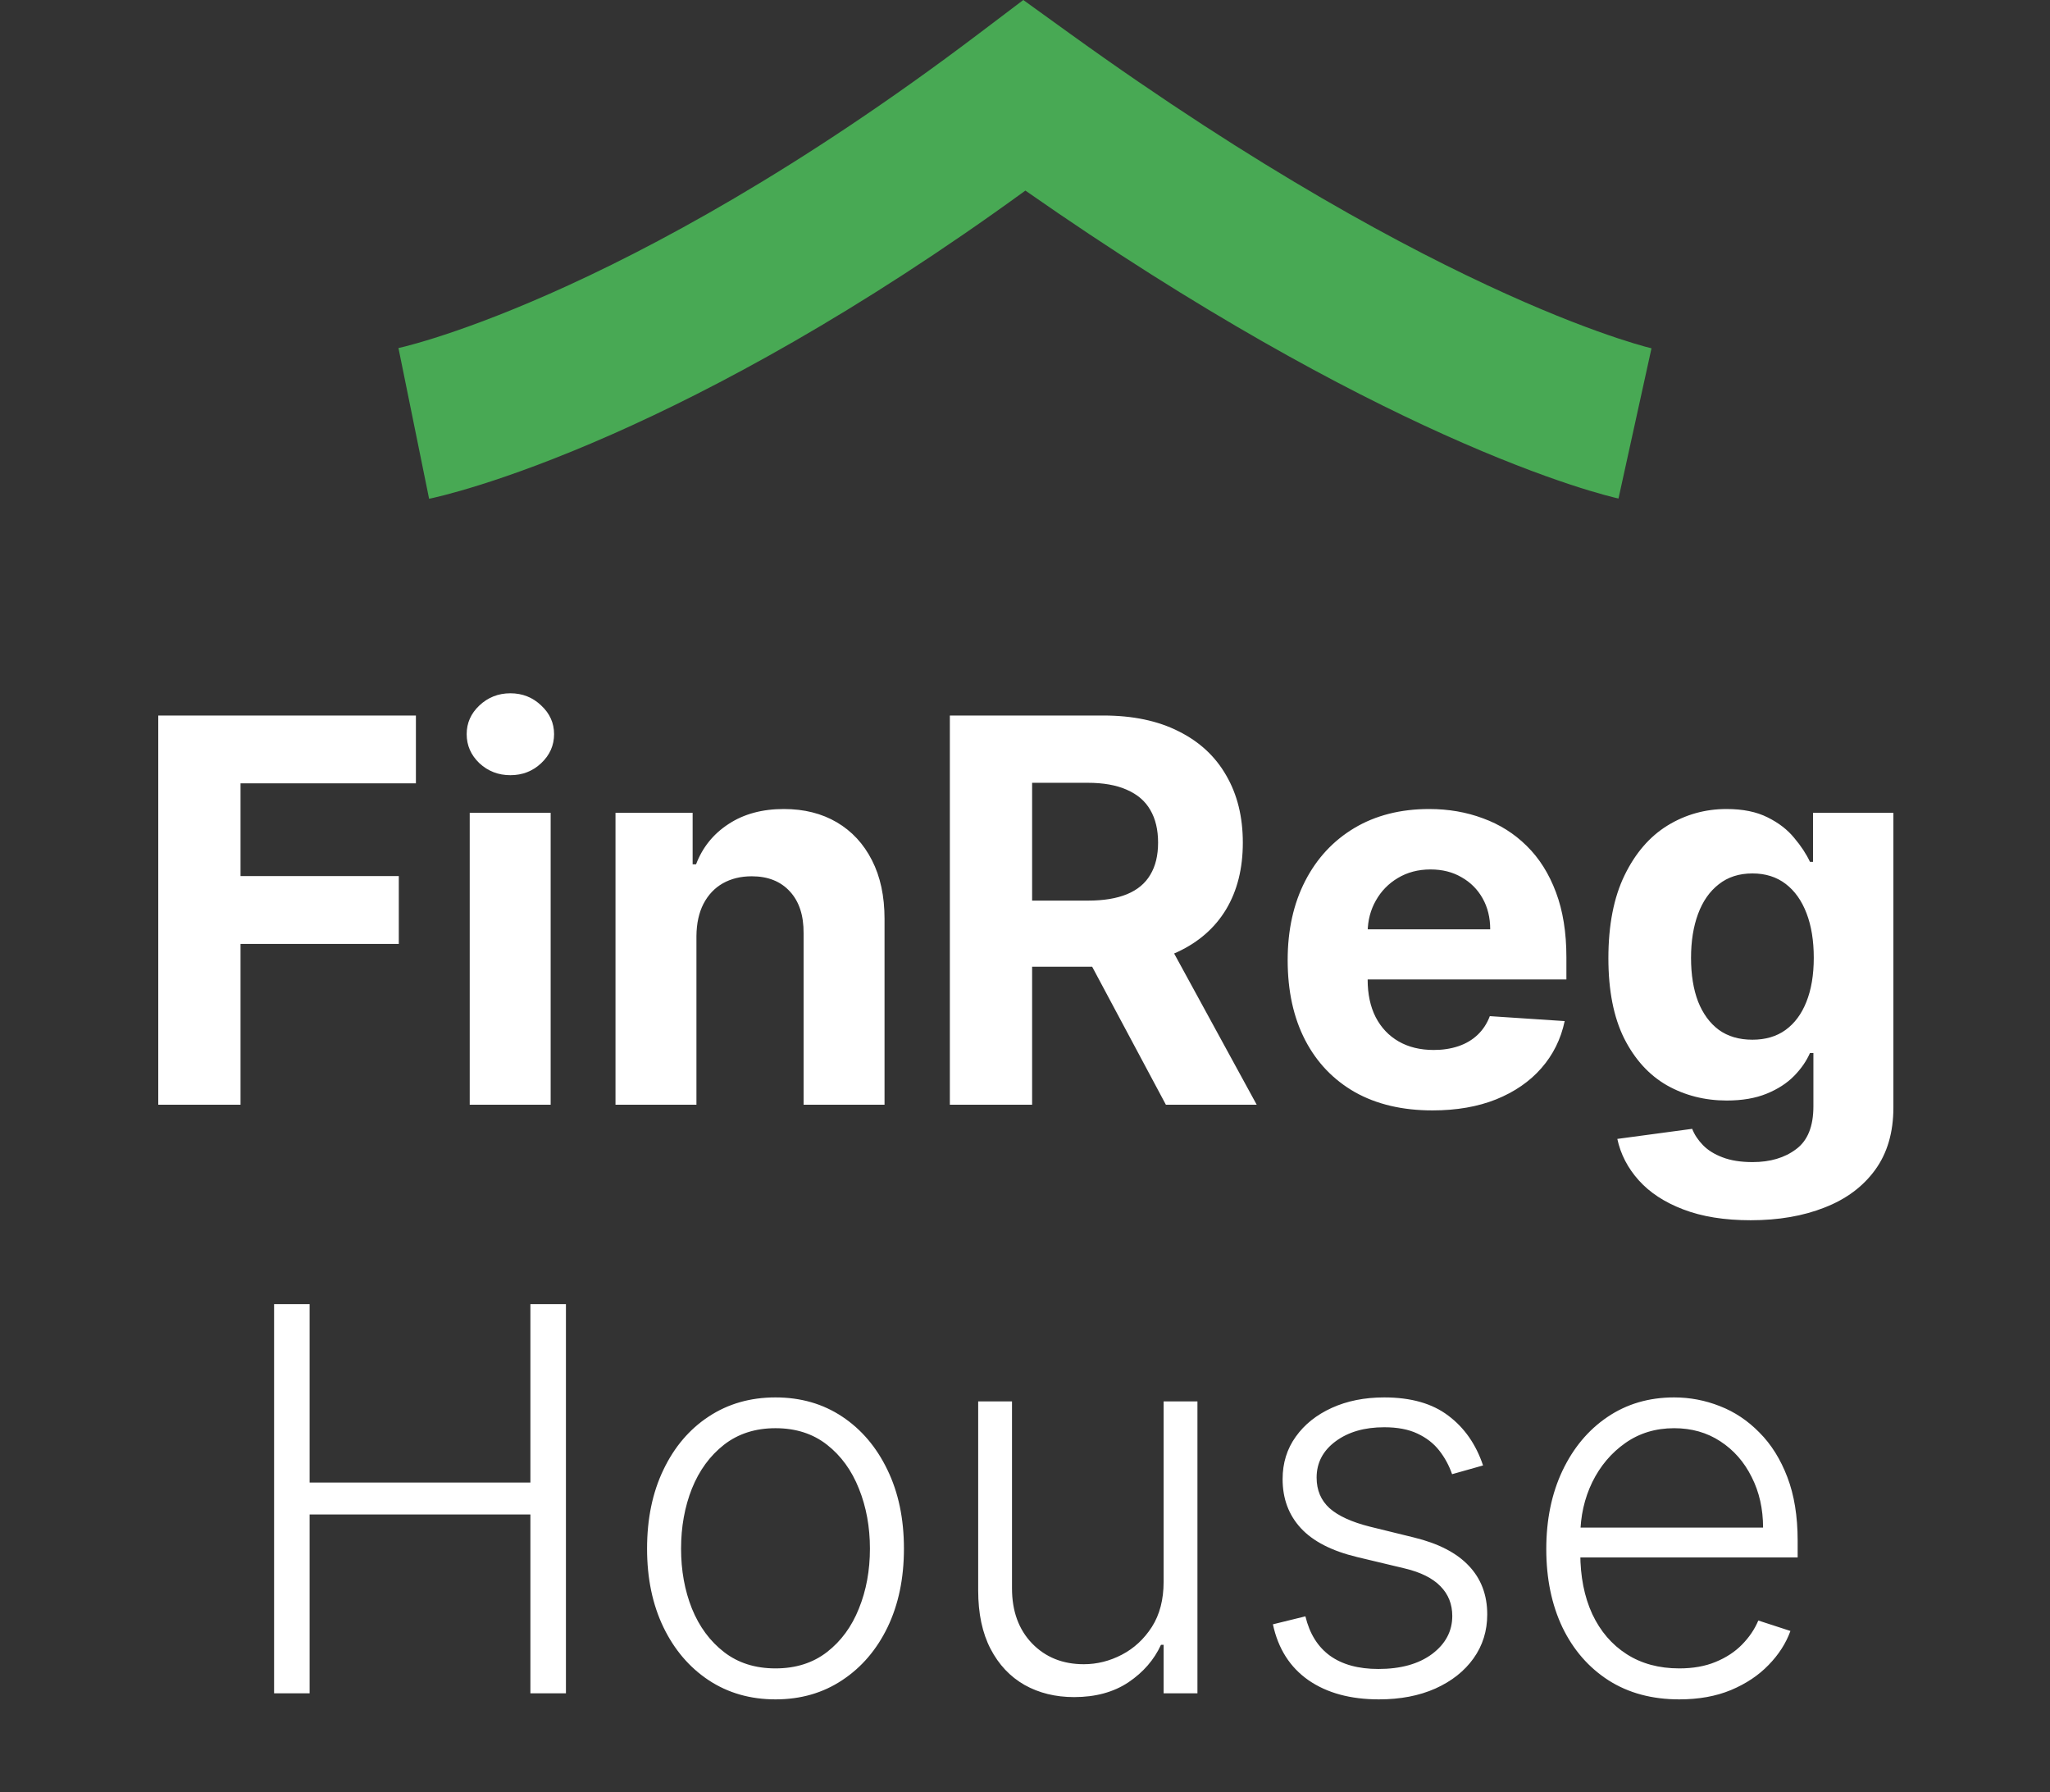
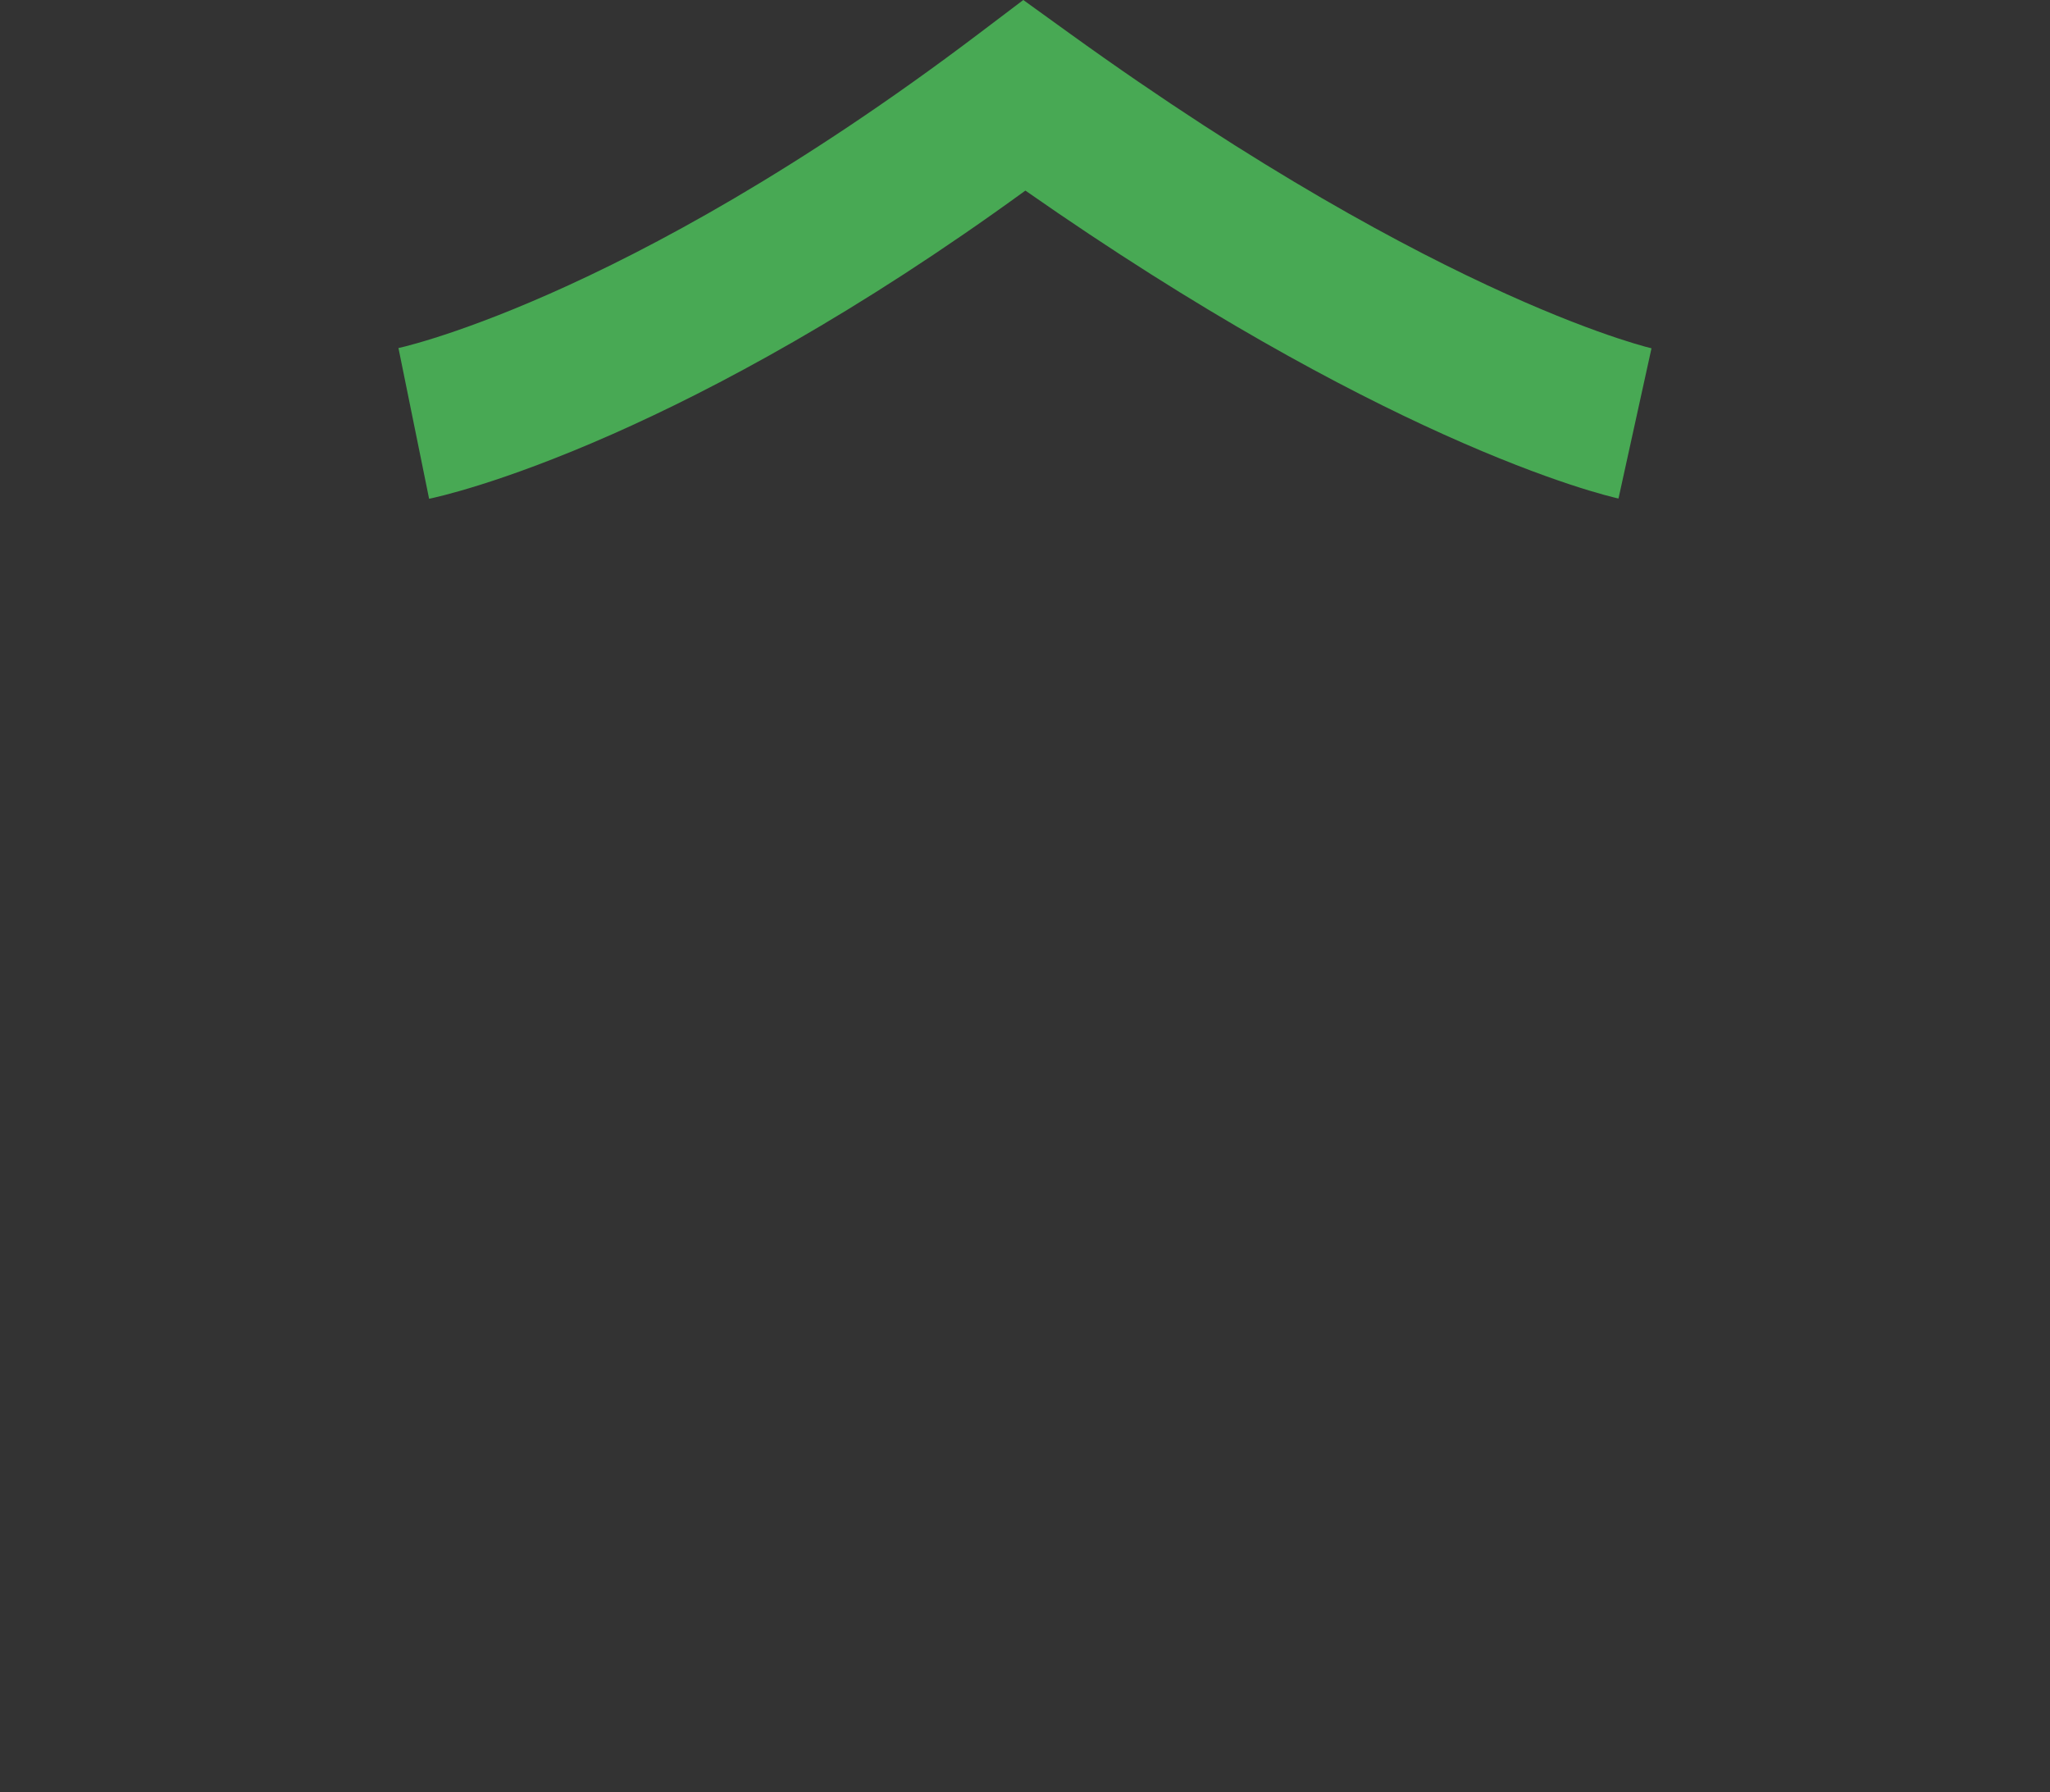
<svg xmlns="http://www.w3.org/2000/svg" width="1160" height="1014" viewBox="0 0 1160 1014" fill="none">
  <rect x="0" y="0" width="1160" height="1014" fill="#333333" stroke="none" />
  <path d="M605.096 18.791L579.034 0L553.408 19.382C451.844 96.198 368.375 140.86 311.109 166.165C282.465 178.823 260.339 186.654 245.742 191.247C238.443 193.544 233.022 195.031 229.607 195.909C227.9 196.347 226.693 196.633 226.004 196.791C225.659 196.87 225.443 196.917 225.359 196.936C225.317 196.945 225.307 196.947 225.331 196.942L225.359 196.936L225.391 196.929L225.44 196.919L225.469 196.913C225.485 196.91 225.501 196.907 234.138 239.547C242.775 282.188 242.792 282.184 242.81 282.181L242.848 282.173L242.935 282.155L243.145 282.111C243.302 282.079 243.492 282.038 243.716 281.99C244.162 281.894 244.741 281.766 245.451 281.603C246.869 281.278 248.81 280.814 251.255 280.185C256.146 278.929 263.056 277.017 271.856 274.249C289.46 268.71 314.612 259.747 346.279 245.754C404.498 220.027 484.61 177.353 580.217 107.828C679.716 177.295 759.625 219.917 816.541 245.612C847.431 259.558 871.523 268.506 888.269 274.05C896.641 276.821 903.172 278.74 907.795 280.007C910.107 280.64 911.94 281.11 913.288 281.442C913.962 281.608 914.514 281.739 914.944 281.839C915.101 281.876 915.242 281.908 915.366 281.936L915.496 281.966L915.703 282.012L915.788 282.031L915.827 282.04C915.845 282.044 915.863 282.047 925.166 239.547C934.468 197.047 934.485 197.051 934.501 197.054L934.531 197.061L934.647 197.087C934.583 197.072 934.397 197.028 934.089 196.952C933.473 196.801 932.37 196.521 930.788 196.087C927.625 195.22 922.544 193.74 915.615 191.446C901.757 186.858 880.488 179.013 852.344 166.307C796.07 140.902 712.209 96.018 605.096 18.791Z" fill="#48A954" />
-   <path d="M89.554 624.996V404.812H235.34V443.194H136.107V495.659H225.664V534.041H136.107V624.996H89.554ZM265.793 624.996V459.858H311.593V624.996H265.793ZM288.8 438.571C281.991 438.571 276.15 436.313 271.276 431.797C266.474 427.21 264.073 421.727 264.073 415.348C264.073 409.041 266.474 403.629 271.276 399.114C276.15 394.527 281.991 392.233 288.8 392.233C295.609 392.233 301.415 394.527 306.217 399.114C311.091 403.629 313.528 409.041 313.528 415.348C313.528 421.727 311.091 427.21 306.217 431.797C301.415 436.313 295.609 438.571 288.8 438.571ZM394.081 529.526V624.996H348.281V459.858H391.931V488.994H393.866C397.522 479.389 403.65 471.792 412.251 466.201C420.852 460.539 431.28 457.708 443.537 457.708C455.004 457.708 465.003 460.216 473.532 465.234C482.062 470.251 488.691 477.418 493.422 486.736C498.153 495.982 500.518 507.02 500.518 519.85V624.996H454.718V528.02C454.789 517.914 452.209 510.03 446.977 504.368C441.745 498.634 434.541 495.767 425.367 495.767C419.203 495.767 413.756 497.093 409.025 499.745C404.366 502.397 400.711 506.267 398.059 511.356C395.479 516.373 394.153 522.43 394.081 529.526ZM537.475 624.996V404.812H624.344C640.973 404.812 655.165 407.786 666.919 413.735C678.745 419.613 687.741 427.963 693.905 438.786C700.14 449.537 703.258 462.187 703.258 476.737C703.258 491.359 700.104 503.938 693.797 514.474C687.49 524.938 678.351 532.966 666.382 538.557C654.484 544.147 640.077 546.943 623.162 546.943H564.998V509.528H615.636C624.524 509.528 631.906 508.31 637.783 505.873C643.661 503.436 648.033 499.781 650.9 494.907C653.839 490.033 655.308 483.976 655.308 476.737C655.308 469.427 653.839 463.263 650.9 458.245C648.033 453.228 643.625 449.429 637.676 446.849C631.799 444.197 624.38 442.871 615.421 442.871H584.028V624.996H537.475ZM656.383 524.795L711.106 624.996H659.716L606.175 524.795H656.383ZM810.555 628.221C793.568 628.221 778.946 624.781 766.69 617.9C754.505 610.948 745.116 601.128 738.522 588.442C731.928 575.684 728.631 560.597 728.631 543.18C728.631 526.193 731.928 511.284 738.522 498.455C745.116 485.625 754.398 475.626 766.368 468.459C778.409 461.292 792.529 457.708 808.727 457.708C819.622 457.708 829.764 459.464 839.153 462.976C848.614 466.416 856.857 471.613 863.881 478.565C870.977 485.517 876.495 494.262 880.438 504.798C884.38 515.262 886.351 527.519 886.351 541.567V554.146H746.908V525.763H843.238C843.238 519.169 841.805 513.327 838.938 508.238C836.071 503.149 832.093 499.171 827.004 496.305C821.987 493.366 816.146 491.897 809.48 491.897C802.527 491.897 796.363 493.509 790.988 496.735C785.684 499.888 781.527 504.153 778.516 509.528C775.506 514.832 773.965 520.746 773.893 527.268V554.253C773.893 562.424 775.399 569.484 778.409 575.433C781.491 581.382 785.827 585.969 791.418 589.195C797.008 592.42 803.638 594.033 811.307 594.033C816.396 594.033 821.055 593.316 825.284 591.882C829.513 590.449 833.132 588.299 836.143 585.432C839.153 582.565 841.447 579.053 843.023 574.896L885.383 577.691C883.233 587.869 878.825 596.756 872.159 604.354C865.565 611.88 857.036 617.757 846.571 621.986C836.179 626.143 824.173 628.221 810.555 628.221ZM990.637 690.363C975.8 690.363 963.078 688.321 952.47 684.235C941.934 680.221 933.548 674.738 927.313 667.786C921.077 660.833 917.027 653.021 915.164 644.348L957.523 638.65C958.814 641.947 960.856 645.029 963.652 647.896C966.447 650.763 970.138 653.057 974.725 654.777C979.384 656.569 985.046 657.465 991.712 657.465C1001.67 657.465 1009.88 655.028 1016.33 650.154C1022.85 645.352 1026.12 637.288 1026.12 625.964V595.753H1024.18C1022.17 600.34 1019.16 604.676 1015.15 608.762C1011.14 612.847 1005.98 616.18 999.668 618.76C993.361 621.341 985.835 622.631 977.091 622.631C964.691 622.631 953.402 619.764 943.224 614.03C933.118 608.224 925.055 599.372 919.034 587.474C913.085 575.505 910.111 560.382 910.111 542.105C910.111 523.397 913.157 507.772 919.249 495.229C925.342 482.686 933.441 473.297 943.547 467.061C953.725 460.826 964.87 457.708 976.983 457.708C986.229 457.708 993.97 459.285 1000.21 462.438C1006.44 465.52 1011.46 469.391 1015.26 474.05C1019.13 478.637 1022.1 483.152 1024.18 487.596H1025.9V459.858H1071.38V626.609C1071.38 640.657 1067.94 652.412 1061.06 661.873C1054.18 671.334 1044.64 678.429 1032.46 683.16C1020.35 687.962 1006.41 690.363 990.637 690.363ZM991.605 588.227C998.987 588.227 1005.22 586.399 1010.31 582.744C1015.47 579.017 1019.41 573.713 1022.14 566.832C1024.93 559.88 1026.33 551.566 1026.33 541.889C1026.33 532.213 1024.97 523.828 1022.25 516.732C1019.52 509.564 1015.58 504.01 1010.42 500.067C1005.26 496.125 998.987 494.154 991.605 494.154C984.079 494.154 977.736 496.197 972.575 500.282C967.415 504.296 963.508 509.887 960.856 517.054C958.204 524.222 956.878 532.5 956.878 541.889C956.878 551.422 958.204 559.665 960.856 566.617C963.58 573.498 967.486 578.838 972.575 582.636C977.736 586.364 984.079 588.227 991.605 588.227ZM155.096 957.996V737.812H175.201V838.766H300.129V737.812H320.234V957.996H300.129V856.828H175.201V957.996H155.096ZM438.819 961.436C424.556 961.436 411.942 957.817 400.975 950.578C390.081 943.339 381.552 933.34 375.388 920.582C369.224 907.752 366.141 892.951 366.141 876.18C366.141 859.264 369.224 844.392 375.388 831.562C381.552 818.661 390.081 808.626 400.975 801.459C411.942 794.22 424.556 790.6 438.819 790.6C453.083 790.6 465.662 794.22 476.556 801.459C487.451 808.698 495.98 818.733 502.144 831.562C508.38 844.392 511.497 859.264 511.497 876.18C511.497 892.951 508.415 907.752 502.251 920.582C496.087 933.34 487.522 943.339 476.556 950.578C465.662 957.817 453.083 961.436 438.819 961.436ZM438.819 943.912C450.287 943.912 459.999 940.83 467.955 934.666C475.911 928.502 481.932 920.295 486.017 910.046C490.174 899.796 492.253 888.508 492.253 876.18C492.253 863.852 490.174 852.527 486.017 842.206C481.932 831.885 475.911 823.606 467.955 817.371C459.999 811.135 450.287 808.017 438.819 808.017C427.423 808.017 417.711 811.135 409.684 817.371C401.728 823.606 395.671 831.885 391.514 842.206C387.429 852.527 385.386 863.852 385.386 876.18C385.386 888.508 387.429 899.796 391.514 910.046C395.671 920.295 401.728 928.502 409.684 934.666C417.64 940.83 427.352 943.912 438.819 943.912ZM658.439 894.887V792.858H677.576V957.996H658.439V930.581H656.934C653.064 939.038 646.935 946.098 638.549 951.76C630.164 957.351 619.914 960.146 607.801 960.146C597.265 960.146 587.911 957.853 579.741 953.266C571.57 948.607 565.155 941.798 560.496 932.838C555.837 923.879 553.508 912.877 553.508 899.832V792.858H572.645V898.65C572.645 911.551 576.443 921.944 584.041 929.828C591.638 937.641 601.386 941.547 613.284 941.547C620.738 941.547 627.906 939.755 634.787 936.171C641.667 932.587 647.33 927.355 651.773 920.474C656.217 913.522 658.439 904.993 658.439 894.887ZM839.193 829.089L821.669 834.035C819.949 829.089 817.512 824.61 814.358 820.596C811.204 816.582 807.083 813.393 801.994 811.028C796.977 808.662 790.741 807.48 783.287 807.48C772.106 807.48 762.932 810.132 755.764 815.435C748.597 820.739 745.013 827.584 745.013 835.97C745.013 843.066 747.45 848.836 752.324 853.28C757.269 857.652 764.867 861.128 775.116 863.708L800.059 869.836C813.892 873.205 824.249 878.545 831.13 885.856C838.082 893.166 841.559 902.341 841.559 913.379C841.559 922.696 838.978 930.975 833.818 938.214C828.657 945.453 821.454 951.151 812.208 955.308C803.033 959.394 792.39 961.436 780.277 961.436C764.15 961.436 750.854 957.817 740.39 950.578C729.925 943.267 723.224 932.731 720.285 918.969L738.67 914.454C741.035 924.273 745.658 931.692 752.539 936.709C759.491 941.726 768.63 944.235 779.954 944.235C792.641 944.235 802.783 941.403 810.38 935.741C817.978 930.007 821.776 922.84 821.776 914.239C821.776 907.573 819.554 901.982 815.111 897.467C810.667 892.88 803.929 889.511 794.898 887.361L767.913 880.91C753.578 877.47 742.97 872.023 736.089 864.568C729.209 857.114 725.768 847.868 725.768 836.83C725.768 827.728 728.241 819.736 733.187 812.855C738.132 805.903 744.941 800.456 753.614 796.513C762.286 792.571 772.178 790.6 783.287 790.6C798.41 790.6 810.488 794.041 819.519 800.921C828.621 807.73 835.179 817.12 839.193 829.089ZM950.226 961.436C934.816 961.436 921.485 957.853 910.232 950.685C898.979 943.446 890.27 933.448 884.106 920.69C878.014 907.86 874.968 893.095 874.968 876.395C874.968 859.766 878.014 845.001 884.106 832.1C890.27 819.127 898.764 808.985 909.587 801.674C920.481 794.292 933.06 790.6 947.323 790.6C956.283 790.6 964.919 792.249 973.234 795.546C981.548 798.771 989.002 803.753 995.596 810.49C1002.26 817.156 1007.53 825.577 1011.4 835.755C1015.27 845.861 1017.21 857.831 1017.21 871.664V881.125H888.192V864.246H997.639C997.639 853.638 995.489 844.105 991.188 835.648C986.959 827.118 981.046 820.381 973.449 815.435C965.923 810.49 957.214 808.017 947.323 808.017C936.859 808.017 927.649 810.812 919.693 816.403C911.737 821.994 905.501 829.376 900.986 838.551C896.542 847.725 894.284 857.759 894.212 868.654V878.76C894.212 891.876 896.47 903.344 900.986 913.164C905.573 922.911 912.059 930.473 920.445 935.849C928.831 941.224 938.758 943.912 950.226 943.912C958.039 943.912 964.884 942.694 970.761 940.257C976.71 937.82 981.691 934.559 985.705 930.473C989.79 926.316 992.872 921.765 994.951 916.819L1013.12 922.732C1010.61 929.685 1006.49 936.1 1000.76 941.977C995.094 947.854 987.999 952.585 979.469 956.168C971.012 959.68 961.264 961.436 950.226 961.436Z" fill="white" />
</svg>